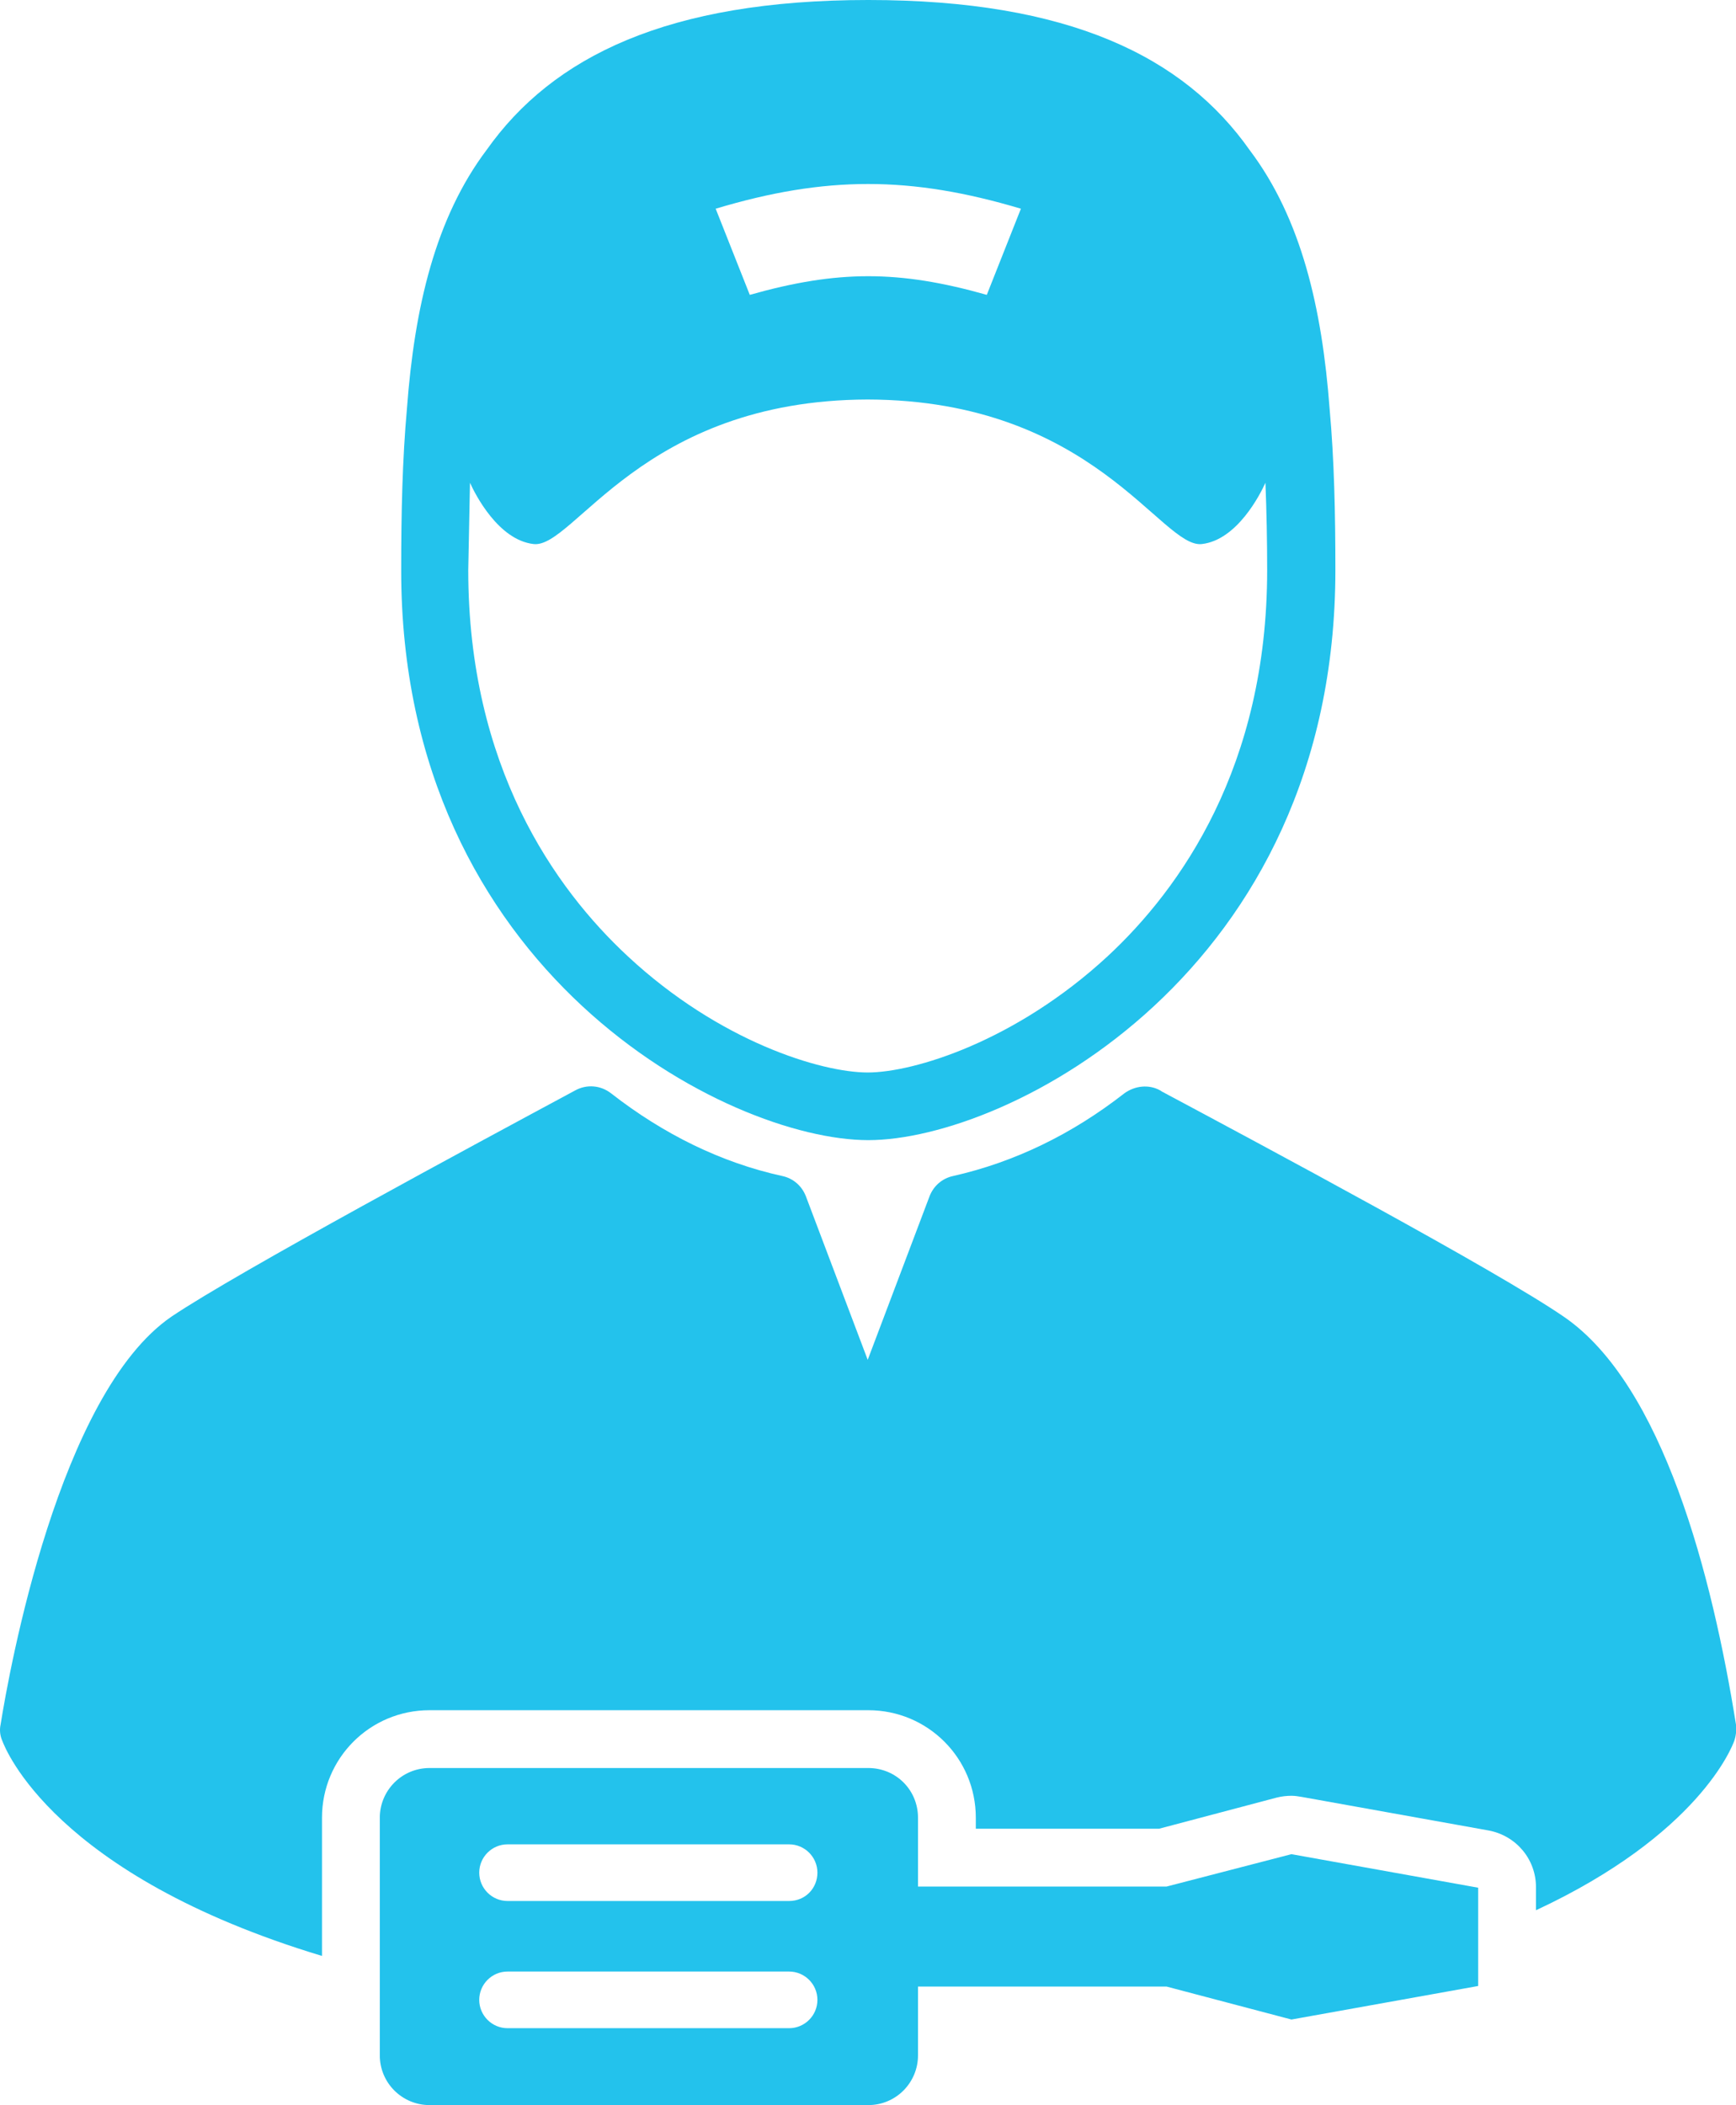
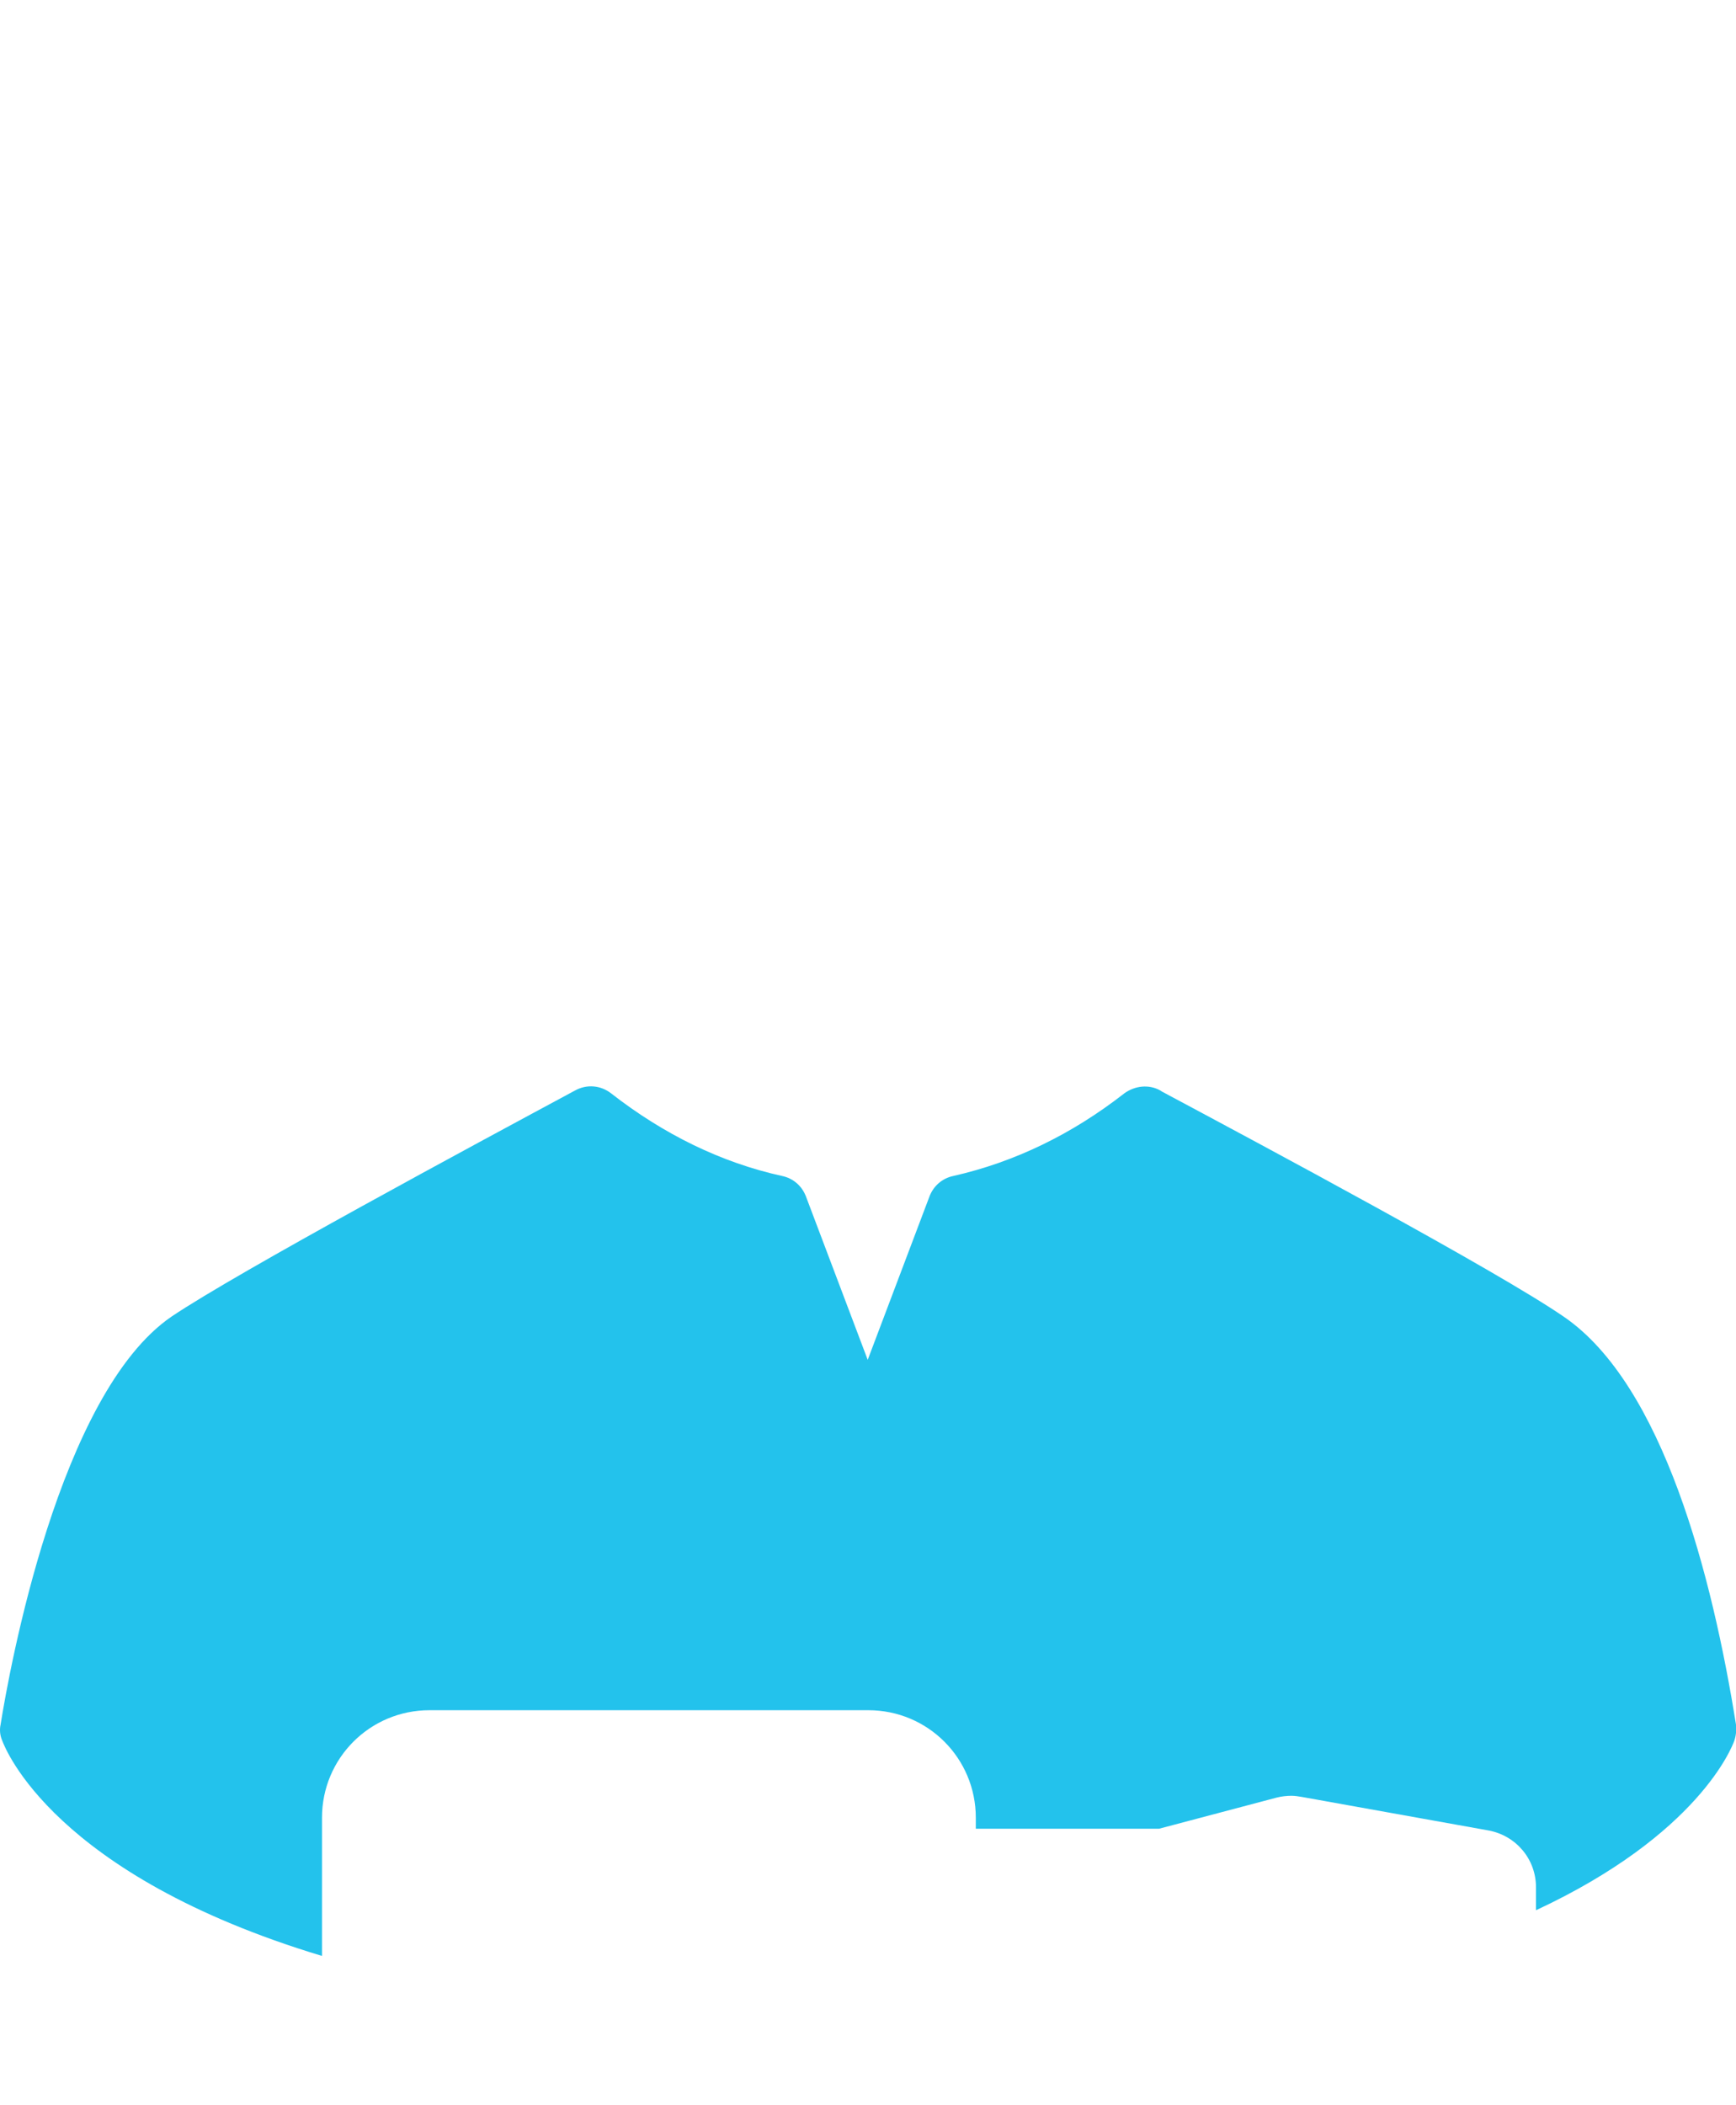
<svg xmlns="http://www.w3.org/2000/svg" version="1.1" id="Capa_1" x="0px" y="0px" viewBox="0 0 300.3 364.1" style="enable-background:new 0 0 300.3 364.1;" xml:space="preserve">
  <style type="text/css">
	.st0{fill:#23C2EC;}
</style>
  <g>
-     <path class="st0" d="M150.2,197.2c24.1,0,80.8-29,80.8-98.6c0-9.7-0.2-19.1-1-27.9c-1.3-17.4-4.9-32.9-13.8-44.7   c-11.4-16.2-31.3-26-66-26s-54.6,9.8-66,25.9c-8.9,11.8-12.5,27.3-13.8,44.7c-0.8,8.9-1,18.2-1,27.9   C69.3,168.2,126,197.2,150.2,197.2z M176.6,36.1c-2.4,6-3.5,8.9-5.9,14.9c-15.2-4.3-25.8-4.3-41,0c-2.4-6-3.5-8.9-5.9-14.9   C142.8,30.4,157.5,30.4,176.6,36.1z M81.3,83.5c0.9,2,4.9,9.9,11,10.6c7,0.8,18.7-24.9,57.8-25c39.1,0.1,50.8,25.8,57.8,25   c6.1-0.7,10.1-8.6,11-10.6c0.2,5,0.3,10,0.3,15.1c0,34-15,55.1-27.6,66.8c-15.9,14.7-33.5,20.1-41.5,20.1s-25.6-5.3-41.5-20.1   C96,153.7,81,132.6,81,98.6C81.1,93.6,81.2,88.5,81.3,83.5z" />
    <path class="st0" d="M300.3,298.3c-4.1-25.7-12.6-58.7-29.7-70.5c-11.6-8-52.2-29.7-69.6-39l-0.3-0.2c-2-1.1-4.4-0.8-6.2,0.5   c-9.1,7.1-19,11.9-29.6,14.3c-1.9,0.4-3.4,1.7-4.1,3.5l-10.7,28.3l-10.7-28.3c-0.7-1.8-2.2-3.1-4.1-3.5   c-10.5-2.3-20.5-7.2-29.6-14.3c-1.8-1.4-4.2-1.6-6.2-0.5c-17.1,9.2-58.2,31.3-69.8,39.1C10.2,241,1.6,288.9,0.1,298.3   c-0.2,0.9-0.1,1.9,0.3,2.8c0.5,1.3,8.9,23.2,55.3,37.2v-23.9c0-10.3,8.3-18.6,18.6-18.6h75.9l0,0l0,0c10.3,0,18.6,8.3,18.6,18.6   v1.9h31.7l20.4-5.4c0.8-0.2,1.7-0.3,2.5-0.3c0.6,0,1.2,0.1,1.8,0.2l32.3,5.8c4.8,0.9,8.2,5,8.2,9.8v4   c28.1-13.1,33.9-28.2,34.3-29.3C300.3,300.2,300.4,299.3,300.3,298.3z" />
-     <path class="st0" d="M201.8,326.3h-43v-11.9c0-4.8-3.8-8.6-8.6-8.6l0,0H74.3c-4.8,0-8.6,3.9-8.6,8.6v41.1c0,4.8,3.9,8.6,8.6,8.6   l0,0h75.9c4.8,0,8.6-3.9,8.6-8.6v-11.9h43l21.6,5.7l32.3-5.8v-17l-32.3-5.8L201.8,326.3z M136.5,350.8H87.8c-2.7,0-4.9-2.2-4.9-4.9   c0-2.7,2.2-4.9,4.9-4.9h48.7c2.7,0,4.9,2.2,4.9,4.9C141.4,348.6,139.2,350.8,136.5,350.8z M136.5,328.8H87.8   c-2.7,0-4.9-2.2-4.9-4.9c0-2.7,2.2-4.9,4.9-4.9h48.7c2.7,0,4.9,2.2,4.9,4.9C141.4,326.6,139.3,328.8,136.5,328.8z" />
  </g>
</svg>